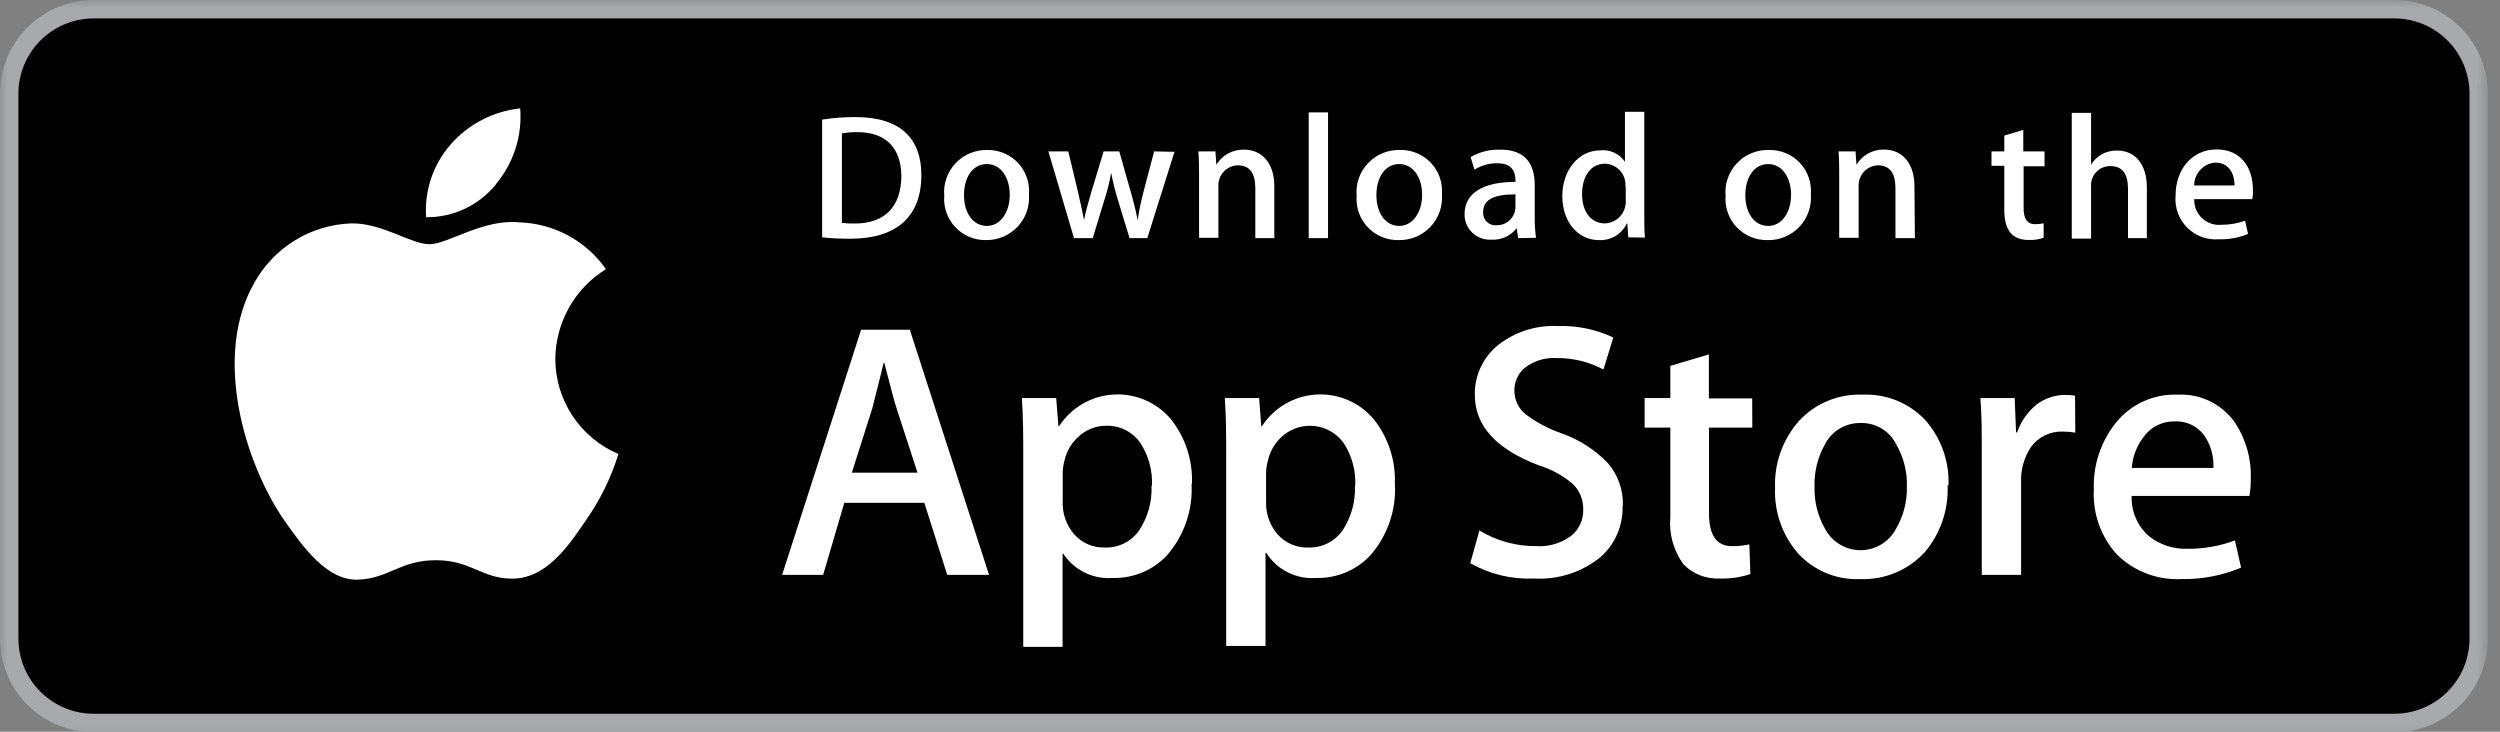
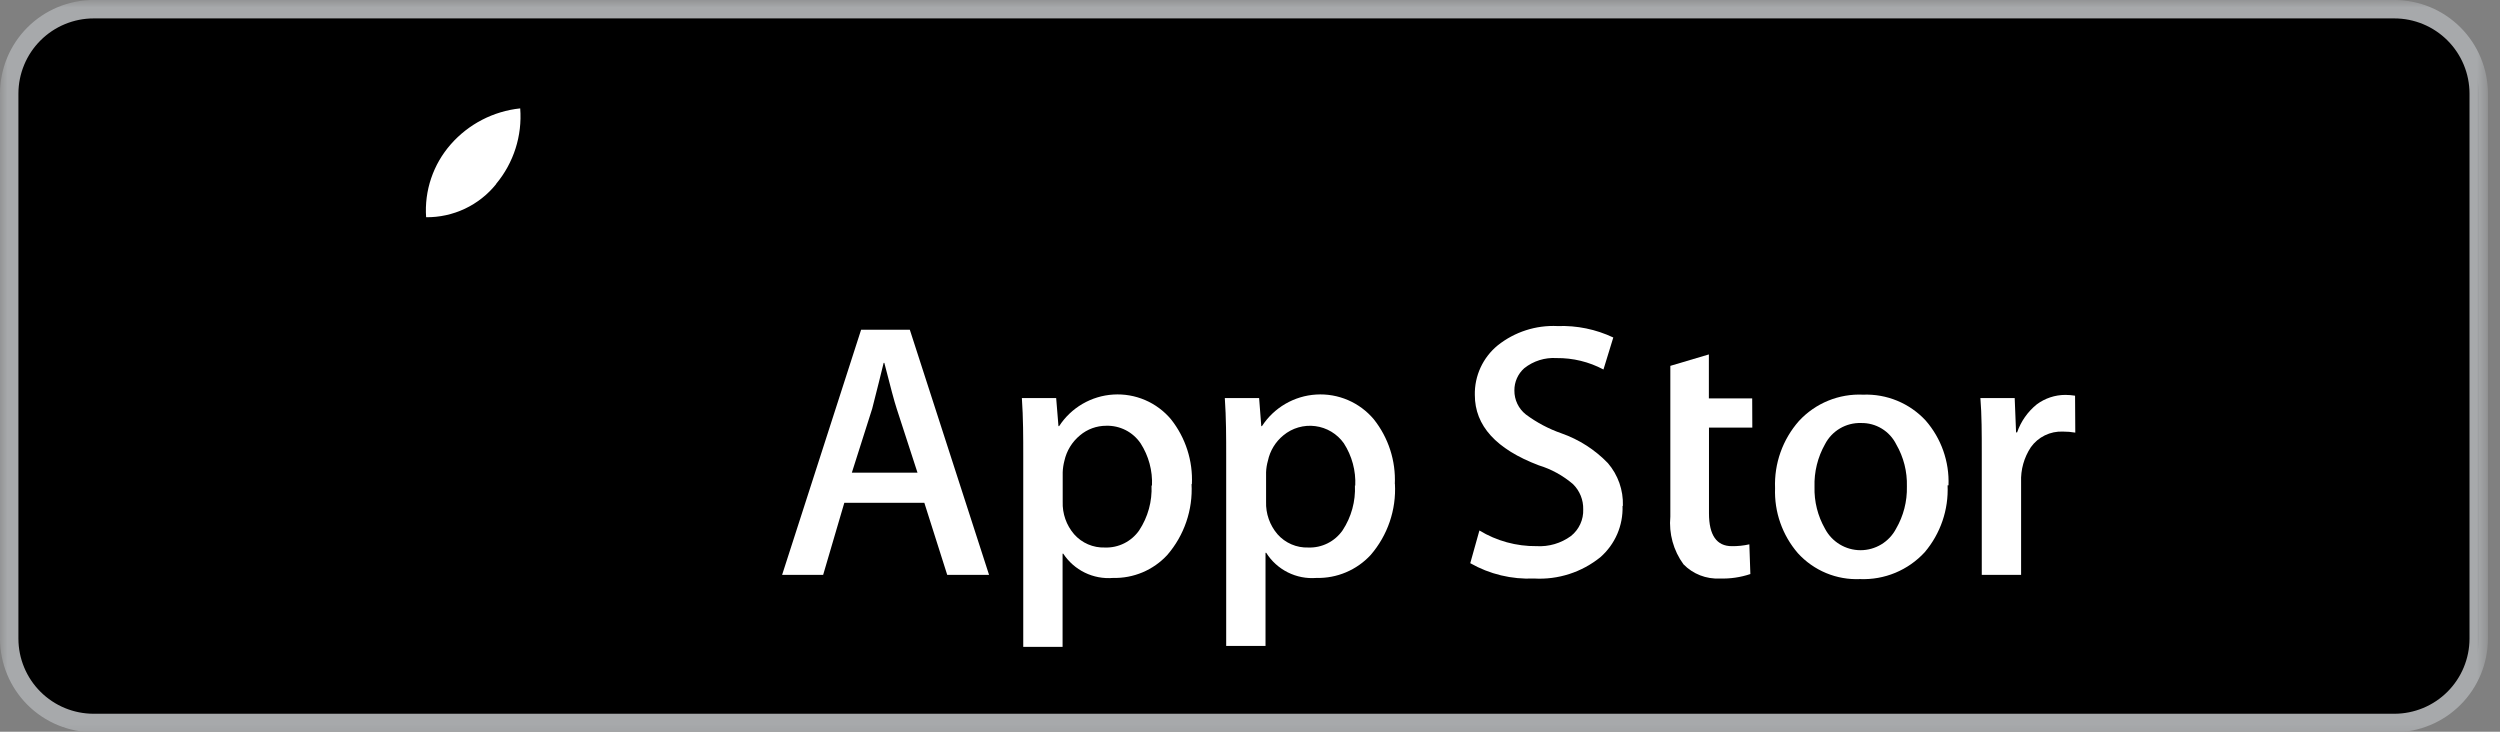
<svg xmlns="http://www.w3.org/2000/svg" width="164" height="48" viewBox="0 0 164 48" fill="none">
  <rect x="0" y="0" width="164" height="48" fill="#808080" stroke="none" />
  <g clip-path="url(#clip0_5229_5290)">
    <path d="M157.072 47.43H6.142C5.415 47.431 4.695 47.289 4.023 47.011C3.351 46.733 2.741 46.325 2.226 45.811C1.712 45.297 1.305 44.686 1.027 44.014C0.749 43.342 0.606 42.622 0.607 41.895V6.143C0.606 5.415 0.749 4.695 1.027 4.022C1.304 3.35 1.712 2.739 2.226 2.224C2.74 1.709 3.351 1.301 4.023 1.022C4.695 0.744 5.415 0.6 6.142 0.6H157.072C158.541 0.602 159.949 1.187 160.987 2.226C162.025 3.265 162.607 4.674 162.607 6.143V41.895C162.607 43.363 162.024 44.771 160.986 45.809C159.948 46.847 158.54 47.43 157.072 47.43Z" fill="black" />
    <mask id="mask0_5229_5290" style="mask-type:luminance" maskUnits="userSpaceOnUse" x="0" y="0" width="164" height="49">
      <path d="M163.208 0H0V48.75H163.208V0Z" fill="white" />
    </mask>
    <g mask="url(#mask0_5229_5290)">
      <path d="M6.143 1.208C4.834 1.209 3.58 1.73 2.655 2.655C1.73 3.58 1.209 4.834 1.208 6.143V41.895C1.209 43.203 1.73 44.456 2.656 45.38C3.581 46.304 4.835 46.822 6.143 46.822H157.072C158.379 46.821 159.631 46.301 160.555 45.377C161.478 44.453 161.998 43.201 162 41.895V6.143C162 4.835 161.481 3.581 160.557 2.656C159.633 1.73 158.38 1.209 157.072 1.208H6.143ZM157.072 48.038H6.143C4.514 48.035 2.953 47.388 1.801 46.236C0.65 45.085 0.002 43.523 0 41.895L0 6.143C0 4.513 0.647 2.951 1.799 1.799C2.951 0.647 4.513 0 6.143 0H157.072C158.7 0.002 160.261 0.65 161.411 1.802C162.561 2.953 163.208 4.515 163.208 6.143V41.895C163.206 43.522 162.559 45.082 161.409 46.234C160.259 47.385 158.7 48.033 157.072 48.038Z" fill="#A7A9AB" />
    </g>
-     <path d="M36.427 23.55C36.439 22.367 36.749 21.206 37.33 20.175C37.911 19.144 38.743 18.277 39.75 17.655C39.108 16.739 38.261 15.984 37.277 15.452C36.292 14.919 35.198 14.623 34.08 14.587C31.695 14.34 29.385 16.02 28.17 16.02C26.955 16.02 25.065 14.617 23.047 14.655C21.744 14.699 20.474 15.079 19.361 15.759C18.248 16.438 17.33 17.393 16.695 18.532C13.957 23.287 15.997 30.27 18.63 34.11C19.95 35.992 21.487 38.1 23.497 38.025C25.507 37.95 26.25 36.75 28.597 36.75C30.945 36.75 31.65 38.01 33.697 37.957C35.745 37.905 37.14 36.067 38.407 34.17C39.356 32.832 40.086 31.351 40.567 29.782C39.34 29.262 38.294 28.392 37.558 27.281C36.822 26.17 36.428 24.867 36.427 23.535" fill="white" />
    <path d="M32.543 12.067C33.697 10.685 34.265 8.906 34.126 7.11C32.366 7.296 30.741 8.136 29.573 9.465C29 10.116 28.562 10.874 28.284 11.695C28.006 12.516 27.893 13.385 27.953 14.25C28.832 14.259 29.702 14.068 30.497 13.693C31.292 13.318 31.991 12.767 32.543 12.082" fill="white" />
    <path d="M60.187 31.005L58.822 26.805C58.679 26.377 58.409 25.365 58.012 23.805H57.967C57.809 24.487 57.547 25.492 57.217 26.805L55.882 31.005H60.187ZM64.882 37.71H62.137L60.637 32.985H55.387L53.999 37.71H51.307L56.489 21.63H59.684" fill="white" />
    <path d="M75.57 31.867C75.616 30.882 75.354 29.907 74.82 29.078C74.571 28.713 74.235 28.417 73.842 28.216C73.449 28.016 73.011 27.917 72.57 27.93C71.939 27.929 71.327 28.152 70.845 28.56C70.329 28.986 69.97 29.572 69.825 30.225C69.761 30.47 69.723 30.722 69.713 30.975V32.91C69.685 33.691 69.953 34.455 70.463 35.047C70.714 35.332 71.025 35.558 71.374 35.708C71.723 35.858 72.101 35.93 72.48 35.917C72.919 35.933 73.355 35.838 73.748 35.641C74.141 35.445 74.479 35.153 74.73 34.792C75.306 33.918 75.59 32.883 75.54 31.837M78.165 31.74C78.26 33.446 77.687 35.121 76.568 36.413C76.116 36.901 75.565 37.287 74.952 37.546C74.339 37.804 73.678 37.929 73.013 37.913C72.376 37.965 71.737 37.845 71.163 37.565C70.589 37.285 70.101 36.856 69.75 36.322H69.705V42.435H67.125V29.933C67.125 28.695 67.125 27.42 67.035 26.115H69.285L69.435 27.953H69.48C69.87 27.354 70.394 26.855 71.011 26.495C71.629 26.136 72.321 25.925 73.034 25.882C73.747 25.838 74.461 25.962 75.117 26.243C75.774 26.525 76.355 26.956 76.815 27.503C77.774 28.712 78.261 30.228 78.188 31.77" fill="white" />
    <path d="M88.905 31.867C88.951 30.882 88.689 29.907 88.155 29.078C87.937 28.771 87.659 28.514 87.337 28.32C87.015 28.127 86.657 28.002 86.284 27.954C85.912 27.905 85.534 27.934 85.173 28.038C84.812 28.142 84.477 28.32 84.188 28.56C83.67 28.983 83.313 29.571 83.175 30.225C83.105 30.469 83.065 30.721 83.055 30.975V32.91C83.028 33.691 83.296 34.455 83.805 35.047C84.057 35.332 84.368 35.558 84.717 35.708C85.065 35.858 85.443 35.93 85.823 35.917C86.262 35.933 86.698 35.838 87.091 35.641C87.484 35.445 87.821 35.153 88.073 34.792C88.649 33.918 88.933 32.883 88.883 31.837M91.508 31.74C91.602 33.446 91.029 35.121 89.91 36.413C89.458 36.9 88.907 37.287 88.294 37.545C87.681 37.804 87.02 37.929 86.355 37.913C85.708 37.964 85.059 37.838 84.479 37.547C83.898 37.256 83.409 36.812 83.063 36.263H83.018V42.375H80.438V29.933C80.438 28.695 80.438 27.42 80.348 26.115H82.598L82.74 27.953H82.785C83.175 27.354 83.699 26.855 84.316 26.495C84.934 26.136 85.626 25.925 86.339 25.882C87.052 25.838 87.766 25.962 88.422 26.243C89.079 26.525 89.66 26.956 90.12 27.503C91.081 28.711 91.572 30.227 91.5 31.77" fill="white" />
    <path d="M106.439 33.202C106.459 33.83 106.34 34.455 106.092 35.032C105.843 35.608 105.47 36.123 104.999 36.54C103.77 37.541 102.209 38.044 100.627 37.95C99.167 38.017 97.719 37.668 96.449 36.945L97.049 34.8C98.179 35.486 99.478 35.841 100.799 35.827C101.603 35.874 102.398 35.641 103.049 35.167C103.313 34.959 103.523 34.691 103.664 34.386C103.805 34.082 103.872 33.748 103.859 33.412C103.866 33.106 103.81 32.802 103.696 32.518C103.581 32.235 103.409 31.977 103.192 31.762C102.535 31.199 101.769 30.777 100.942 30.525C98.147 29.465 96.749 27.927 96.749 25.912C96.736 25.291 96.864 24.676 97.124 24.112C97.384 23.548 97.769 23.051 98.249 22.657C99.362 21.771 100.759 21.32 102.179 21.39C103.439 21.343 104.692 21.601 105.832 22.14L105.187 24.24C104.241 23.735 103.183 23.478 102.112 23.49C101.346 23.441 100.589 23.679 99.989 24.157C99.784 24.34 99.62 24.564 99.509 24.815C99.398 25.066 99.341 25.338 99.344 25.612C99.34 25.915 99.406 26.214 99.536 26.487C99.666 26.76 99.857 27 100.094 27.187C100.804 27.716 101.591 28.134 102.427 28.425C103.583 28.83 104.629 29.5 105.479 30.382C106.144 31.157 106.494 32.152 106.462 33.172" fill="white" />
-     <path d="M114.952 28.05H112.109V33.675C112.109 35.108 112.612 35.828 113.609 35.828C113.995 35.833 114.38 35.793 114.757 35.708L114.824 37.657C114.18 37.874 113.501 37.973 112.822 37.95C112.381 37.973 111.94 37.903 111.529 37.742C111.118 37.582 110.745 37.336 110.437 37.02C109.777 36.118 109.471 35.005 109.574 33.892V28.05H107.887V26.115H109.574V24L112.102 23.25V26.137H114.944" fill="white" />
+     <path d="M114.952 28.05H112.109V33.675C112.109 35.108 112.612 35.828 113.609 35.828C113.995 35.833 114.38 35.793 114.757 35.708L114.824 37.657C114.18 37.874 113.501 37.973 112.822 37.95C112.381 37.973 111.94 37.903 111.529 37.742C111.118 37.582 110.745 37.336 110.437 37.02C109.777 36.118 109.471 35.005 109.574 33.892V28.05H107.887H109.574V24L112.102 23.25V26.137H114.944" fill="white" />
    <path d="M125.092 31.905C125.119 30.941 124.878 29.988 124.394 29.153C124.182 28.724 123.852 28.364 123.443 28.116C123.034 27.867 122.563 27.741 122.084 27.75C121.6 27.735 121.121 27.858 120.703 28.103C120.285 28.349 119.945 28.707 119.722 29.138C119.241 29.99 119.002 30.957 119.032 31.935C119.005 32.899 119.244 33.851 119.722 34.688C119.945 35.112 120.281 35.467 120.691 35.714C121.101 35.962 121.571 36.093 122.051 36.093C122.53 36.093 123 35.962 123.411 35.714C123.821 35.467 124.156 35.112 124.379 34.688C124.868 33.849 125.115 32.891 125.092 31.92M127.762 31.838C127.833 33.437 127.297 35.004 126.262 36.225C125.725 36.81 125.067 37.27 124.334 37.575C123.601 37.879 122.81 38.02 122.017 37.988C121.255 38.021 120.496 37.886 119.792 37.593C119.089 37.3 118.458 36.856 117.944 36.293C116.922 35.111 116.386 33.586 116.444 32.025C116.38 30.408 116.941 28.829 118.012 27.615C118.545 27.038 119.198 26.585 119.925 26.287C120.652 25.989 121.435 25.853 122.219 25.89C122.985 25.86 123.748 25.996 124.456 26.288C125.165 26.581 125.801 27.023 126.322 27.585C127.346 28.759 127.883 30.281 127.822 31.838" fill="white" />
    <path d="M136.139 28.38C135.869 28.333 135.596 28.311 135.322 28.312C134.914 28.295 134.508 28.38 134.141 28.56C133.775 28.739 133.458 29.007 133.222 29.34C132.775 30.017 132.552 30.817 132.584 31.627V37.71H130.004V29.767C130.004 28.432 130.004 27.217 129.914 26.115H132.164L132.254 28.365H132.322C132.571 27.644 133.018 27.007 133.612 26.527C134.152 26.126 134.806 25.908 135.479 25.905C135.695 25.906 135.911 25.923 136.124 25.957" fill="white" />
-     <path d="M145.2 30.697C145.235 30.002 145.06 29.312 144.698 28.717C144.486 28.37 144.183 28.087 143.822 27.898C143.462 27.709 143.057 27.622 142.65 27.645C142.248 27.637 141.849 27.728 141.491 27.911C141.132 28.095 140.825 28.364 140.595 28.695C140.159 29.277 139.899 29.972 139.845 30.697H145.2ZM147.653 31.365C147.659 31.757 147.628 32.148 147.563 32.535H139.838C139.818 33.028 139.908 33.519 140.101 33.973C140.295 34.427 140.586 34.833 140.955 35.16C141.67 35.734 142.567 36.032 143.483 36C144.55 36.012 145.611 35.826 146.61 35.452L147.015 37.237C145.784 37.754 144.458 38.009 143.123 37.987C142.346 38.03 141.569 37.91 140.841 37.636C140.113 37.363 139.45 36.941 138.893 36.397C138.366 35.825 137.959 35.154 137.695 34.422C137.431 33.691 137.315 32.914 137.355 32.137C137.291 30.55 137.8 28.993 138.788 27.75C139.269 27.143 139.887 26.659 140.591 26.336C141.294 26.013 142.064 25.86 142.838 25.89C143.577 25.849 144.314 25.998 144.978 26.324C145.643 26.65 146.213 27.141 146.633 27.75C147.341 28.833 147.698 30.109 147.653 31.402" fill="white" />
-     <path d="M55.784 15.66C55.165 15.665 54.547 15.635 53.932 15.57V7.845C54.654 7.734 55.383 7.679 56.114 7.68C59.114 7.68 60.442 9.127 60.442 11.482C60.442 14.197 58.829 15.66 55.784 15.66ZM56.249 8.67C55.907 8.663 55.566 8.69 55.229 8.752V14.625C55.513 14.655 55.799 14.668 56.084 14.662C58.027 14.662 59.129 13.568 59.129 11.512C59.099 9.69 58.102 8.67 56.249 8.67ZM64.687 15.75C64.31 15.757 63.936 15.686 63.588 15.54C63.241 15.394 62.928 15.177 62.669 14.903C62.411 14.629 62.212 14.304 62.087 13.949C61.962 13.593 61.912 13.216 61.942 12.84C61.909 12.451 61.958 12.06 62.087 11.691C62.216 11.323 62.422 10.986 62.69 10.703C62.959 10.419 63.284 10.196 63.645 10.047C64.006 9.899 64.394 9.828 64.784 9.84C65.159 9.834 65.531 9.908 65.876 10.054C66.221 10.201 66.531 10.419 66.787 10.693C67.043 10.967 67.238 11.292 67.361 11.646C67.484 12 67.531 12.376 67.499 12.75C67.529 13.136 67.479 13.524 67.351 13.889C67.223 14.254 67.02 14.588 66.755 14.871C66.49 15.153 66.17 15.377 65.814 15.528C65.457 15.68 65.074 15.755 64.687 15.75ZM64.739 10.762C63.817 10.762 63.239 11.617 63.239 12.803C63.239 13.988 63.839 14.82 64.739 14.82C65.639 14.82 66.239 13.912 66.239 12.78C66.239 11.648 65.654 10.762 64.739 10.762ZM77.047 9.96L75.262 15.623H74.099L73.349 13.162C73.162 12.562 73.01 11.951 72.892 11.332C72.785 11.953 72.632 12.565 72.434 13.162L71.684 15.623H70.454L68.774 9.93H70.079L70.724 12.623C70.874 13.268 71.002 13.867 71.114 14.438C71.204 13.965 71.362 13.365 71.579 12.637L72.397 9.93H73.424L74.174 12.578C74.362 13.215 74.512 13.845 74.632 14.445C74.724 13.816 74.852 13.192 75.014 12.578L75.712 9.93L77.047 9.96ZM83.617 15.623H82.349V12.345C82.349 11.345 81.967 10.845 81.202 10.845C81.026 10.85 80.853 10.89 80.693 10.963C80.533 11.035 80.389 11.139 80.27 11.269C80.152 11.398 80.06 11.55 80.001 11.716C79.942 11.881 79.916 12.057 79.927 12.232V15.6H78.659V11.55C78.659 11.047 78.659 10.515 78.614 9.93H79.732L79.792 10.807C79.98 10.497 80.247 10.242 80.566 10.068C80.884 9.894 81.244 9.807 81.607 9.817C82.807 9.817 83.594 10.725 83.594 12.203V15.592L83.617 15.623ZM87.119 15.623H85.852V7.372H87.119V15.623ZM91.747 15.75C91.369 15.758 90.994 15.688 90.646 15.542C90.298 15.397 89.984 15.18 89.724 14.906C89.465 14.632 89.266 14.306 89.14 13.95C89.014 13.595 88.965 13.216 88.994 12.84C88.961 12.451 89.011 12.06 89.14 11.691C89.269 11.323 89.474 10.986 89.743 10.703C90.011 10.419 90.337 10.196 90.697 10.047C91.058 9.899 91.447 9.828 91.837 9.84C92.215 9.829 92.591 9.898 92.94 10.043C93.29 10.187 93.605 10.404 93.864 10.679C94.124 10.954 94.323 11.28 94.448 11.637C94.573 11.994 94.621 12.373 94.589 12.75C94.62 13.138 94.568 13.529 94.439 13.896C94.309 14.263 94.103 14.599 93.835 14.882C93.567 15.165 93.243 15.388 92.883 15.538C92.523 15.687 92.136 15.76 91.747 15.75ZM91.792 10.762C90.877 10.762 90.292 11.617 90.292 12.803C90.292 13.988 90.899 14.82 91.792 14.82C92.684 14.82 93.292 13.912 93.292 12.78C93.292 11.648 92.707 10.762 91.792 10.762ZM99.592 15.623L99.494 14.97C99.298 15.222 99.043 15.422 98.751 15.553C98.46 15.684 98.14 15.741 97.822 15.72C97.596 15.733 97.369 15.7 97.157 15.622C96.944 15.544 96.75 15.424 96.586 15.267C96.422 15.111 96.292 14.923 96.204 14.714C96.116 14.506 96.072 14.281 96.074 14.055C96.074 12.66 97.297 11.932 99.412 11.932V11.828C99.412 11.078 99.014 10.71 98.227 10.71C97.696 10.7 97.175 10.847 96.727 11.13L96.472 10.305C97.065 9.961 97.744 9.792 98.429 9.817C99.929 9.817 100.679 10.598 100.679 12.158V14.25C100.673 14.701 100.7 15.153 100.762 15.6L99.592 15.623ZM99.412 12.75C98.009 12.75 97.297 13.088 97.297 13.89C97.284 14.008 97.298 14.127 97.337 14.239C97.376 14.352 97.439 14.454 97.522 14.538C97.606 14.623 97.706 14.688 97.818 14.729C97.929 14.77 98.048 14.786 98.167 14.775C98.483 14.785 98.791 14.671 99.024 14.456C99.257 14.241 99.396 13.944 99.412 13.627V12.75ZM106.814 15.57L106.754 14.662H106.717C106.554 15.005 106.294 15.292 105.968 15.486C105.642 15.679 105.265 15.771 104.887 15.75C103.507 15.75 102.487 14.55 102.487 12.863C102.487 11.175 103.544 9.862 104.992 9.862C105.302 9.831 105.615 9.884 105.898 10.016C106.18 10.148 106.422 10.354 106.597 10.613V7.335H107.864V14.085C107.864 14.633 107.864 15.143 107.909 15.585L106.814 15.57ZM106.627 12.24C106.643 12.052 106.621 11.863 106.561 11.684C106.502 11.505 106.406 11.34 106.28 11.199C106.154 11.059 106.001 10.945 105.83 10.866C105.658 10.787 105.473 10.744 105.284 10.74C104.347 10.74 103.784 11.565 103.784 12.735C103.784 13.905 104.384 14.655 105.284 14.655C105.473 14.647 105.658 14.602 105.829 14.523C106 14.443 106.153 14.33 106.28 14.19C106.407 14.051 106.505 13.887 106.568 13.71C106.632 13.532 106.659 13.343 106.649 13.155V12.262L106.627 12.24ZM115.949 15.75C115.572 15.758 115.197 15.688 114.849 15.542C114.5 15.397 114.186 15.18 113.927 14.906C113.668 14.632 113.469 14.306 113.343 13.95C113.217 13.595 113.167 13.216 113.197 12.84C113.164 12.451 113.213 12.06 113.342 11.691C113.471 11.323 113.677 10.986 113.945 10.703C114.214 10.419 114.539 10.196 114.9 10.047C115.261 9.899 115.649 9.828 116.039 9.84C116.417 9.829 116.793 9.898 117.143 10.043C117.492 10.187 117.807 10.404 118.067 10.679C118.327 10.954 118.526 11.28 118.65 11.637C118.775 11.994 118.823 12.373 118.792 12.75C118.822 13.138 118.771 13.529 118.641 13.896C118.511 14.263 118.306 14.599 118.038 14.882C117.77 15.165 117.445 15.388 117.085 15.538C116.726 15.687 116.339 15.76 115.949 15.75ZM115.994 10.762C115.079 10.762 114.494 11.617 114.494 12.803C114.494 13.988 115.087 14.82 115.994 14.82C116.902 14.82 117.494 13.912 117.494 12.78C117.494 11.648 116.909 10.762 115.994 10.762ZM125.617 15.623H124.342V12.345C124.342 11.345 123.959 10.845 123.194 10.845C123.019 10.851 122.847 10.891 122.688 10.965C122.529 11.038 122.386 11.142 122.268 11.271C122.15 11.401 122.059 11.553 122 11.717C121.942 11.883 121.917 12.058 121.927 12.232V15.6H120.652V11.55C120.652 11.047 120.652 10.515 120.607 9.93H121.724L121.784 10.807C121.972 10.496 122.239 10.24 122.557 10.064C122.876 9.889 123.236 9.801 123.599 9.81C124.792 9.81 125.587 10.725 125.587 12.203L125.617 15.623ZM134.152 10.905H132.749V13.658C132.749 14.355 132.989 14.707 133.499 14.707C133.688 14.707 133.877 14.686 134.062 14.648V15.6C133.745 15.707 133.413 15.755 133.079 15.742C132.074 15.742 131.482 15.195 131.482 13.762V10.875H130.642V9.93H131.482V8.895L132.727 8.52V9.93H134.122V10.875L134.152 10.905ZM140.864 15.623H139.597V12.398C139.597 11.385 139.214 10.898 138.449 10.898C138.275 10.893 138.101 10.925 137.94 10.991C137.778 11.058 137.633 11.158 137.513 11.285C137.392 11.411 137.3 11.562 137.242 11.726C137.183 11.891 137.16 12.066 137.174 12.24V15.652H135.907V7.402H137.174V10.8C137.353 10.507 137.606 10.268 137.908 10.106C138.21 9.943 138.549 9.865 138.892 9.877C140.099 9.877 140.834 10.815 140.834 12.293V15.66L140.864 15.623ZM147.749 13.065H143.939C143.932 13.298 143.974 13.53 144.063 13.745C144.153 13.961 144.287 14.155 144.458 14.314C144.628 14.473 144.831 14.594 145.052 14.668C145.273 14.742 145.507 14.769 145.739 14.745C146.264 14.748 146.785 14.657 147.277 14.475L147.472 15.345C146.866 15.596 146.214 15.716 145.559 15.697C145.177 15.728 144.794 15.675 144.434 15.543C144.075 15.411 143.749 15.201 143.478 14.93C143.208 14.659 143 14.332 142.868 13.973C142.737 13.613 142.685 13.229 142.717 12.848C142.717 11.107 143.797 9.802 145.417 9.802C146.917 9.802 147.794 10.875 147.794 12.495C147.802 12.686 147.786 12.877 147.749 13.065ZM146.587 12.165C146.587 11.295 146.137 10.665 145.327 10.665C144.949 10.693 144.595 10.864 144.338 11.142C144.081 11.421 143.938 11.786 143.939 12.165H146.587Z" fill="white" />
  </g>
  <defs>
    <clipPath id="clip0_5229_5290">
      <rect width="163.5" height="48" fill="white" />
    </clipPath>
  </defs>
</svg>